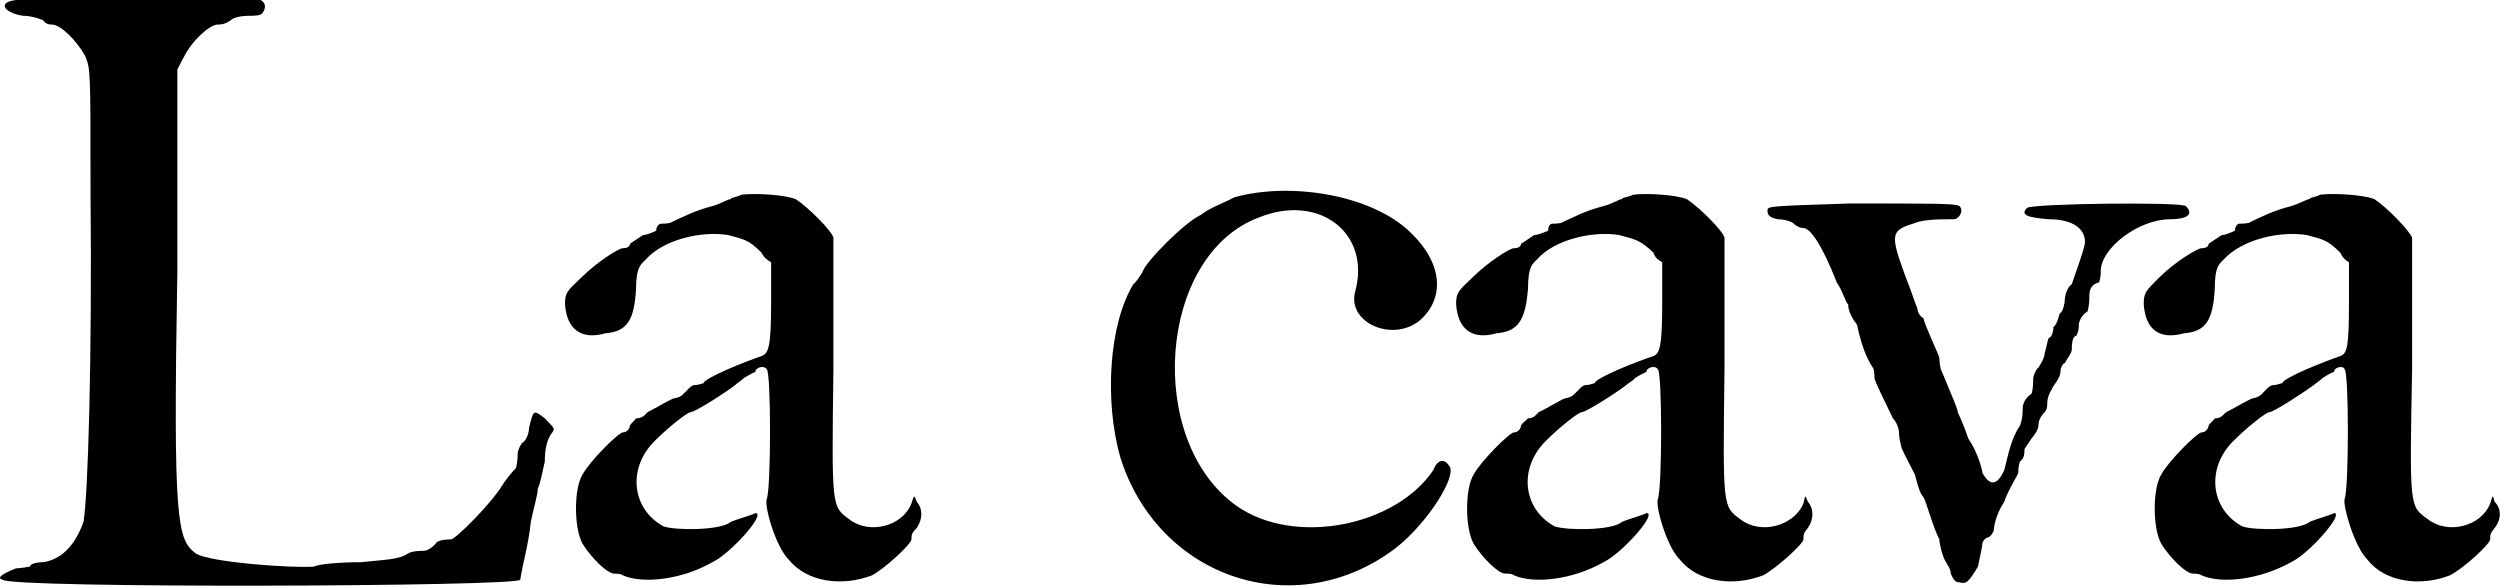
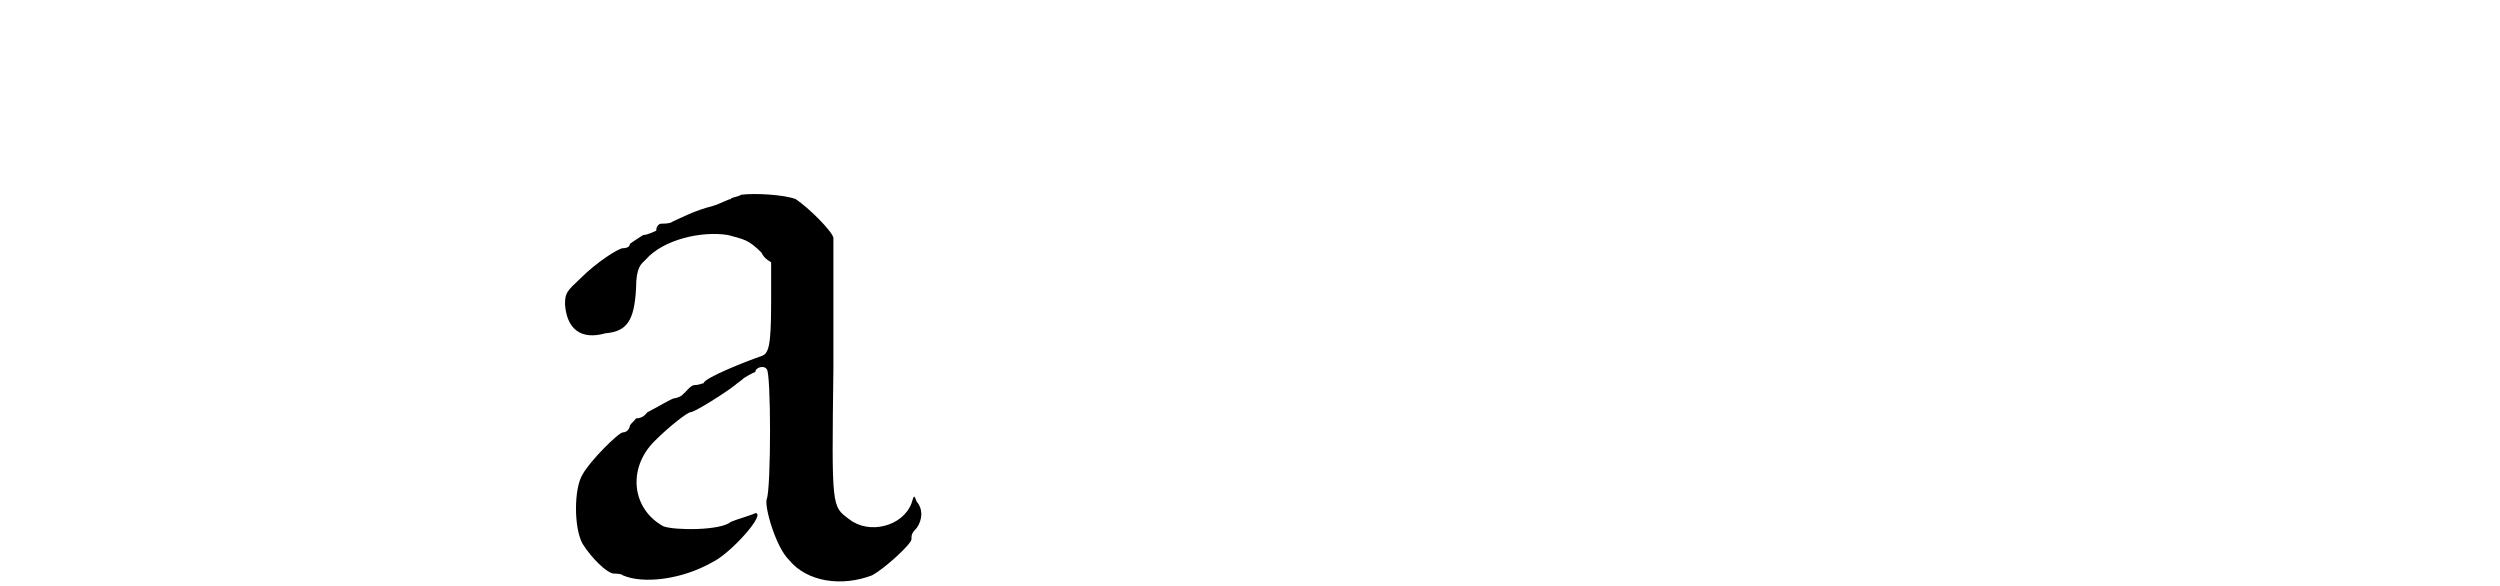
<svg xmlns="http://www.w3.org/2000/svg" xml:space="preserve" width="28.551mm" height="6.691mm" version="1.1" style="shape-rendering:geometricPrecision; text-rendering:geometricPrecision; image-rendering:optimizeQuality; fill-rule:evenodd; clip-rule:evenodd" viewBox="0 0 2850 668">
  <defs>
    <style type="text/css">
   
    .fil0 {fill:black}
   
  </style>
  </defs>
  <g id="Capa_x0020_1">
-     <path class="fil0" d="M18 0c-23,3 -12,15 8,18 8,0 15,2 23,5 3,5 8,5 10,5 10,0 28,18 38,36 6,15 6,15 6,153 2,194 -3,350 -8,378 -10,28 -26,43 -46,46 -8,0 -15,2 -15,5 0,0 -11,2 -16,2 -15,6 -23,11 -15,13 8,10 587,8 590,0 2,-15 10,-43 12,-66 3,-15 8,-31 8,-38 3,-6 5,-18 8,-31 0,-13 2,-23 7,-31 6,-7 3,-7 -7,-18 -13,-10 -13,-10 -18,11 0,5 -3,15 -8,17 -2,3 -5,8 -5,13 0,3 0,8 -2,16 -3,2 -13,15 -16,20 -12,20 -53,61 -58,61 -3,0 -11,0 -16,3 -5,7 -12,10 -15,10 -3,0 -13,0 -18,3 -10,7 -25,7 -54,10 -23,0 -48,2 -53,5 -26,2 -120,-5 -135,-15 -21,-16 -26,-34 -21,-320 0,-76 0,-155 0,-232 3,-5 5,-10 8,-15 7,-15 28,-36 38,-36 3,0 8,0 15,-5 3,-3 11,-5 21,-5 5,0 13,0 15,-3 5,-7 3,-12 -2,-15 -13,0 -274,0 -279,0z" />
    <path class="fil0" d="M845 222c-5,3 -12,3 -12,5 -3,0 -11,5 -21,8 -20,5 -35,13 -46,18 -2,2 -10,2 -12,2 -3,0 -6,3 -6,8 0,0 -10,5 -15,5 -8,5 -15,10 -15,10 0,3 -3,5 -8,5 -5,0 -30,16 -48,34 -16,15 -18,17 -18,30 2,28 18,41 46,33 25,-2 33,-15 35,-51 0,-25 6,-28 11,-33 20,-23 64,-33 94,-28 18,5 23,5 38,20 3,6 6,8 11,11 0,15 0,30 0,46 0,51 -3,58 -11,61 -15,5 -66,25 -66,31 -2,0 -5,2 -10,2 -5,0 -10,8 -13,10 -2,3 -8,5 -10,5 -3,0 -21,11 -31,16 -2,2 -5,7 -13,7 -2,3 -5,5 -7,8 0,3 -3,8 -8,8 -5,0 -38,33 -46,48 -10,16 -10,61 0,79 10,16 28,34 36,34 2,0 8,0 10,2 23,10 67,5 102,-15 21,-10 62,-56 49,-56 -3,2 -21,7 -28,10 -11,10 -64,10 -77,5 -36,-20 -41,-66 -10,-97 18,-18 38,-33 41,-33 5,0 41,-23 51,-31 2,-2 7,-5 10,-8 8,-5 13,-7 13,-7 0,-5 10,-8 13,-3 5,3 5,136 0,148 -3,8 10,54 25,69 21,26 61,31 95,18 15,-8 45,-36 45,-41 0,-5 0,-7 6,-13 7,-10 7,-22 0,-30 -3,-8 -3,-8 -6,2 -10,26 -48,36 -71,18 -20,-15 -20,-12 -18,-171 0,-79 0,-148 0,-150 -2,-8 -28,-34 -43,-44 -13,-5 -46,-7 -62,-5z" />
-     <path class="fil0" d="M1407 225c-13,7 -28,12 -38,20 -18,8 -64,54 -67,66 -2,3 -7,11 -10,13 -28,46 -33,133 -15,197 43,138 199,191 314,104 38,-30 71,-84 61,-94 -5,-8 -13,-8 -18,5 -43,64 -158,87 -224,41 -105,-74 -90,-286 25,-329 69,-28 128,18 110,84 -10,36 43,59 74,33 28,-25 26,-64 -10,-99 -44,-44 -138,-59 -202,-41z" />
-     <path class="fil0" d="M1862 222c-6,3 -13,3 -13,5 -3,0 -10,5 -21,8 -20,5 -35,13 -46,18 -2,2 -10,2 -12,2 -3,0 -5,3 -5,8 0,0 -11,5 -16,5 -7,5 -15,10 -15,10 0,3 -3,5 -8,5 -5,0 -30,16 -48,34 -16,15 -18,17 -18,30 2,28 18,41 46,33 25,-2 33,-15 36,-51 0,-25 5,-28 10,-33 20,-23 64,-33 94,-28 18,5 23,5 39,20 2,6 5,8 10,11 0,15 0,30 0,46 0,51 -3,58 -10,61 -16,5 -67,25 -67,31 -2,0 -5,2 -10,2 -5,0 -10,8 -13,10 -2,3 -8,5 -10,5 -3,0 -20,11 -31,16 -2,2 -5,7 -12,7 -3,3 -6,5 -8,8 0,3 -3,8 -8,8 -5,0 -38,33 -46,48 -10,16 -10,61 0,79 10,16 28,34 36,34 3,0 8,0 10,2 23,10 67,5 102,-15 21,-10 62,-56 49,-56 -3,2 -21,7 -28,10 -10,10 -64,10 -77,5 -36,-20 -41,-66 -10,-97 18,-18 38,-33 41,-33 5,0 41,-23 51,-31 2,-2 8,-5 10,-8 8,-5 13,-7 13,-7 0,-5 10,-8 13,-3 5,3 5,136 0,148 -3,8 10,54 25,69 21,26 61,31 95,18 15,-8 46,-36 46,-41 0,-5 0,-7 5,-13 7,-10 7,-22 0,-30 -3,-8 -3,-8 -5,2 -11,26 -49,36 -72,18 -20,-15 -20,-12 -18,-171 0,-79 0,-148 0,-150 -2,-8 -28,-34 -43,-44 -13,-5 -46,-7 -61,-5z" />
-     <path class="fil0" d="M2109 232c-92,3 -94,3 -94,8 0,5 2,8 12,10 8,0 16,3 18,5 0,0 5,5 11,5 7,0 20,16 38,62 7,10 10,23 13,25 0,5 2,13 10,23 7,33 15,44 18,49 2,2 2,10 2,12 0,3 10,23 21,46 5,5 7,13 7,16 0,2 0,7 3,18 2,5 10,20 15,30 3,10 5,21 10,26 3,5 11,35 18,48 0,5 3,16 5,21 3,7 8,12 8,18 3,7 5,10 10,10 8,2 10,0 21,-18 2,-10 5,-23 5,-26 0,-2 2,-5 5,-7 5,0 8,-8 8,-8 0,-3 2,-18 12,-33 5,-15 16,-31 16,-33 0,-3 0,-8 2,-13 5,-3 5,-10 5,-13 0,-2 3,-5 8,-13 2,-2 8,-10 8,-15 0,-5 2,-10 7,-15 3,-3 3,-8 3,-10 0,-6 2,-11 5,-16 2,-5 10,-13 10,-20 0,-5 3,-10 5,-10 3,-6 8,-11 8,-16 0,-10 2,-15 5,-15 3,-5 3,-10 3,-13 0,-2 2,-10 10,-15 2,-8 2,-13 2,-18 0,-8 3,-13 11,-15 2,-5 2,-11 2,-13 0,-26 43,-59 79,-59 18,0 28,-5 18,-15 -5,-5 -174,-3 -181,2 -8,8 0,11 25,13 26,0 41,10 41,26 0,7 -13,41 -15,48 -5,3 -8,13 -8,18 0,3 -2,13 -5,15 -2,0 -2,11 -8,16 0,5 -2,12 -5,12 -2,3 -2,8 -5,18 0,5 -5,13 -7,16 -3,2 -6,10 -6,12 0,3 0,13 -2,18 -8,5 -10,13 -10,16 0,5 0,12 -3,20 -10,15 -13,31 -18,51 -7,15 -15,21 -25,3 0,-3 -5,-23 -16,-39 -5,-15 -12,-30 -12,-30 0,-3 -3,-10 -18,-46 -3,-5 -3,-16 -3,-16 0,-2 -18,-40 -18,-45 -5,-3 -7,-8 -7,-11 -3,-7 -8,-23 -13,-35 -18,-49 -18,-54 8,-62 12,-5 28,-5 46,-5 7,0 12,-10 7,-15 -5,-3 -23,-3 -125,-3z" />
-     <path class="fil0" d="M2645 222c-5,3 -12,3 -12,5 -3,0 -11,5 -21,8 -20,5 -36,13 -46,18 -2,2 -10,2 -13,2 -2,0 -5,3 -5,8 0,0 -10,5 -15,5 -8,5 -15,10 -15,10 0,3 -3,5 -8,5 -5,0 -31,16 -49,34 -15,15 -17,17 -17,30 2,28 17,41 46,33 25,-2 33,-15 35,-51 0,-25 5,-28 10,-33 21,-23 64,-33 95,-28 18,5 23,5 38,20 3,6 5,8 10,11 0,15 0,30 0,46 0,51 -2,58 -10,61 -15,5 -66,25 -66,31 -3,0 -5,2 -10,2 -5,0 -11,8 -13,10 -3,3 -8,5 -10,5 -3,0 -21,11 -31,16 -3,2 -5,7 -13,7 -2,3 -5,5 -7,8 0,3 -3,8 -8,8 -5,0 -38,33 -46,48 -10,16 -10,61 0,79 10,16 28,34 36,34 2,0 7,0 10,2 23,10 66,5 102,-15 21,-10 61,-56 49,-56 -3,2 -21,7 -28,10 -11,10 -64,10 -77,5 -36,-20 -41,-66 -10,-97 18,-18 38,-33 41,-33 5,0 40,-23 51,-31 2,-2 7,-5 10,-8 7,-5 13,-7 13,-7 0,-5 10,-8 12,-3 5,3 5,136 0,148 -2,8 11,54 26,69 20,26 61,31 94,18 16,-8 46,-36 46,-41 0,-5 0,-7 5,-13 8,-10 8,-22 0,-30 -2,-8 -2,-8 -5,2 -10,26 -48,36 -71,18 -21,-15 -21,-12 -18,-171 0,-79 0,-148 0,-150 -3,-8 -28,-34 -43,-44 -13,-5 -46,-7 -62,-5z" />
  </g>
</svg>